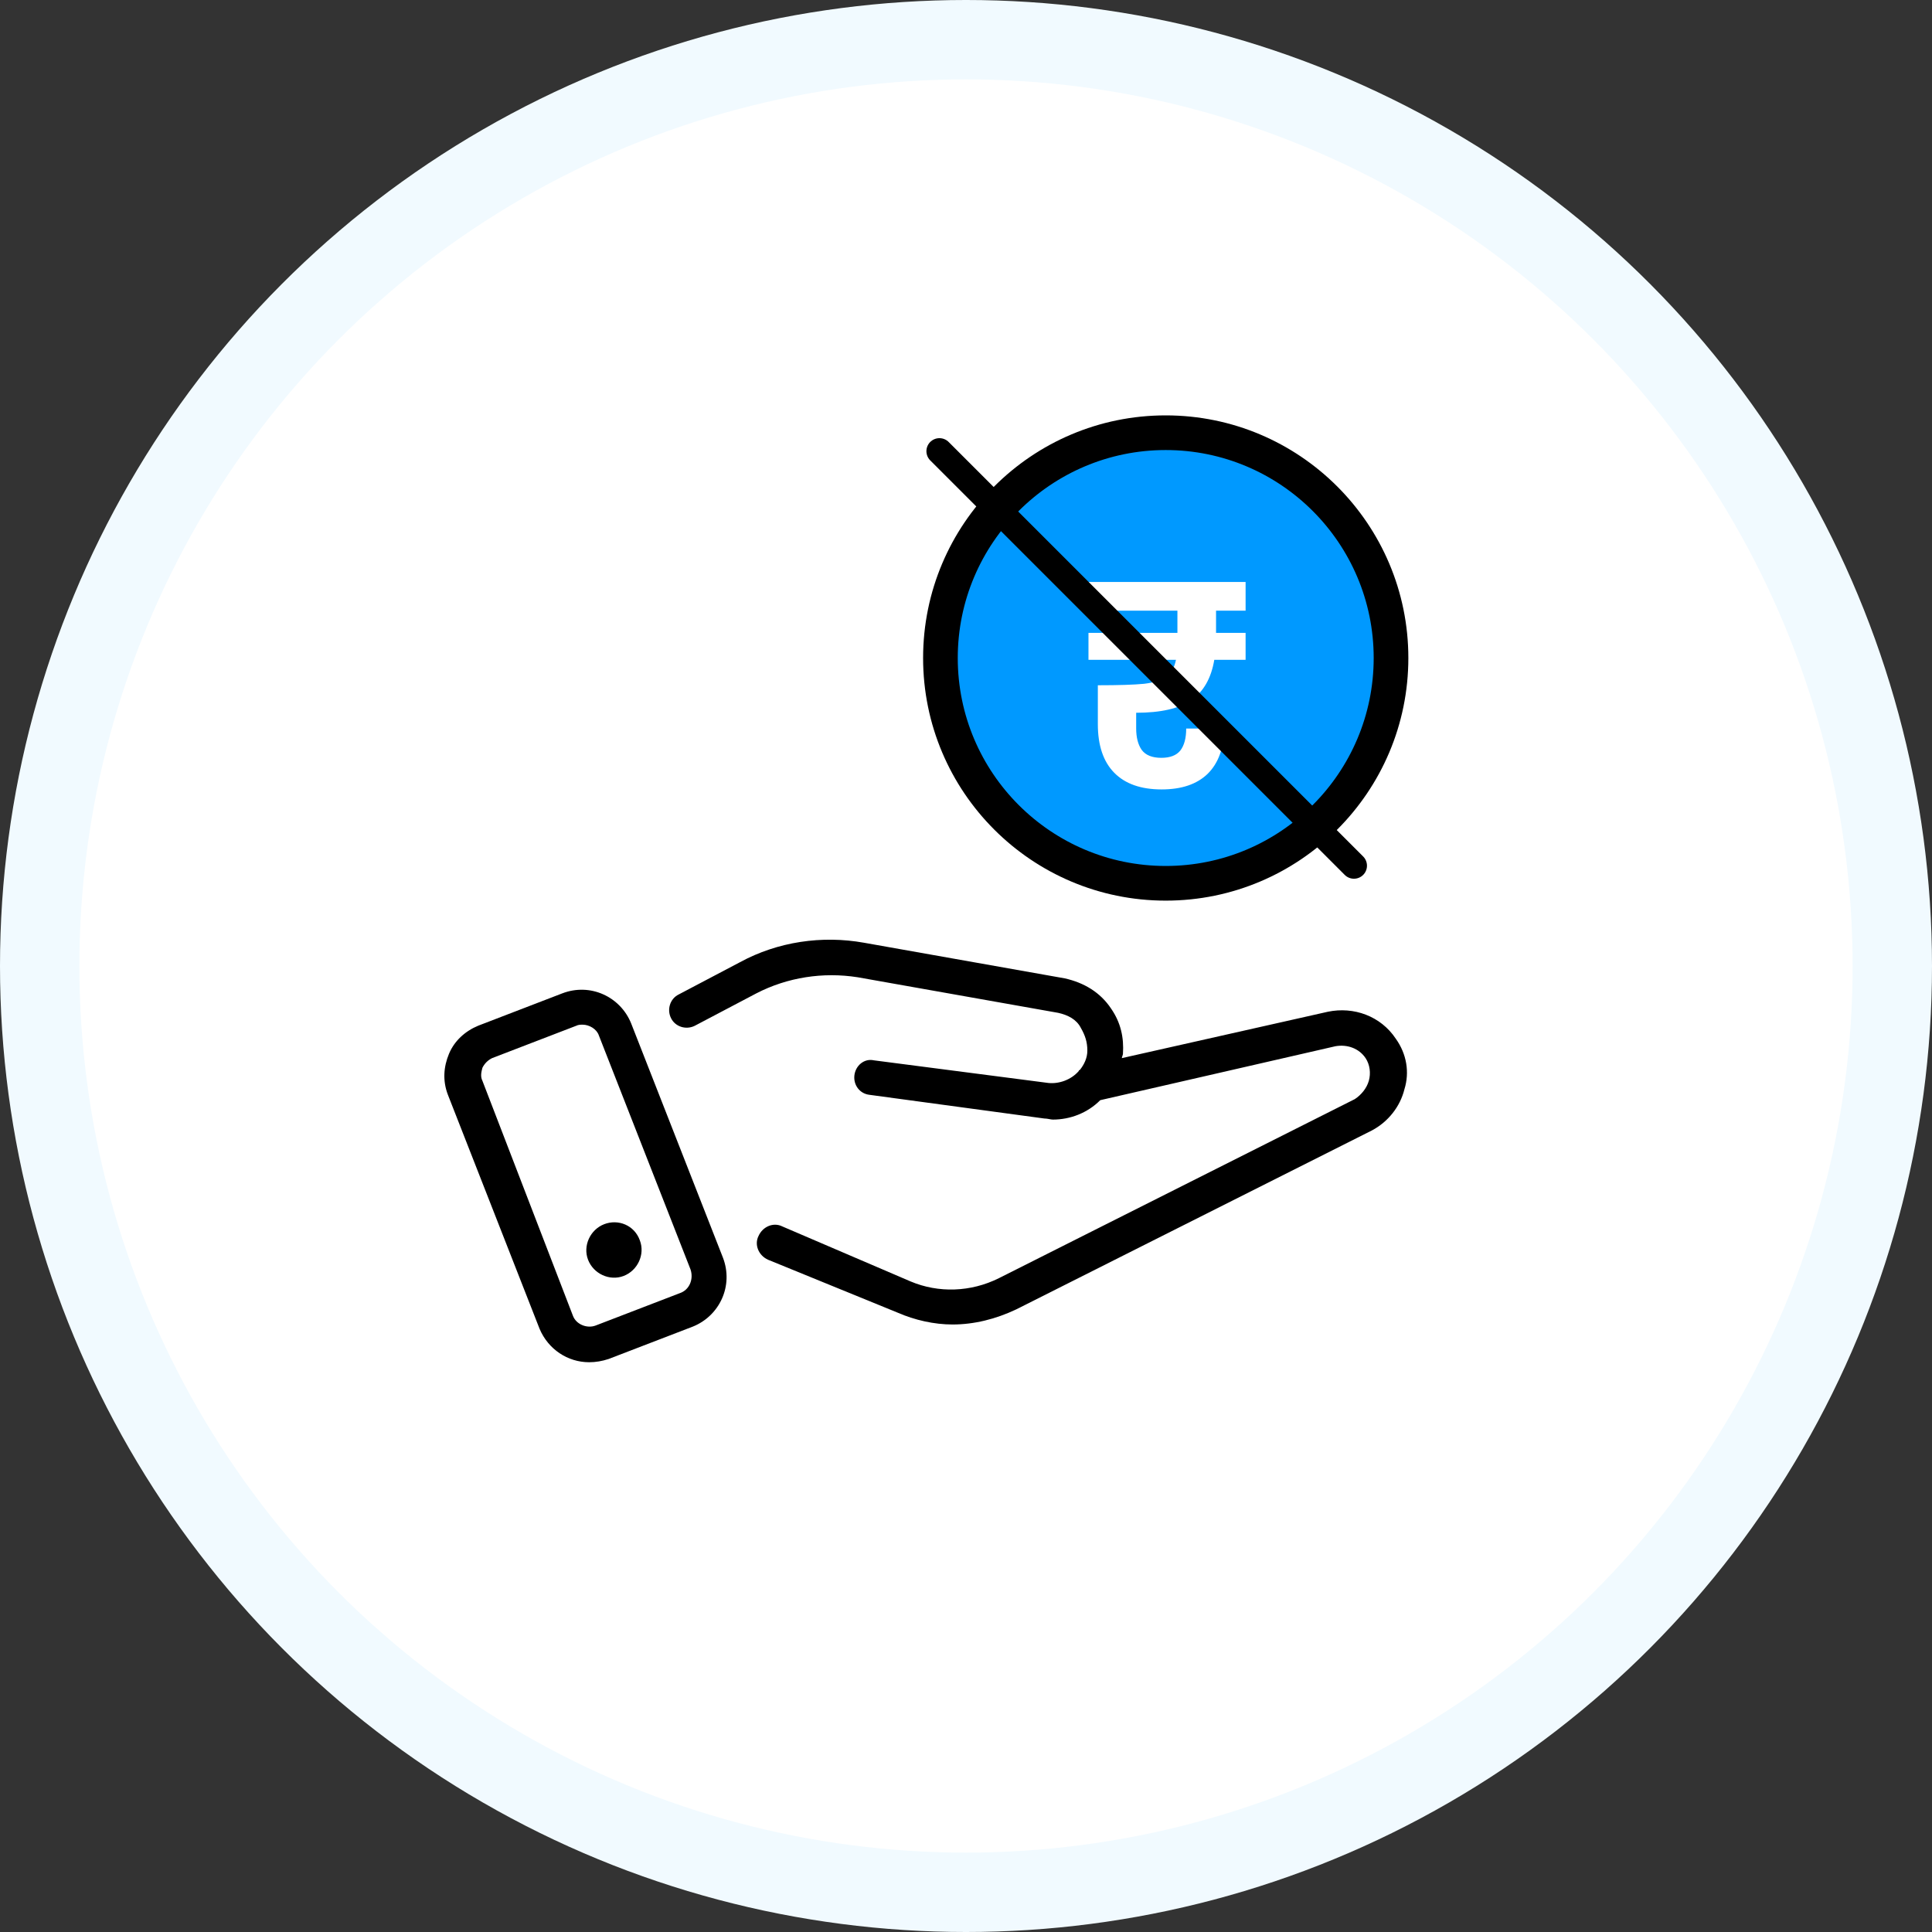
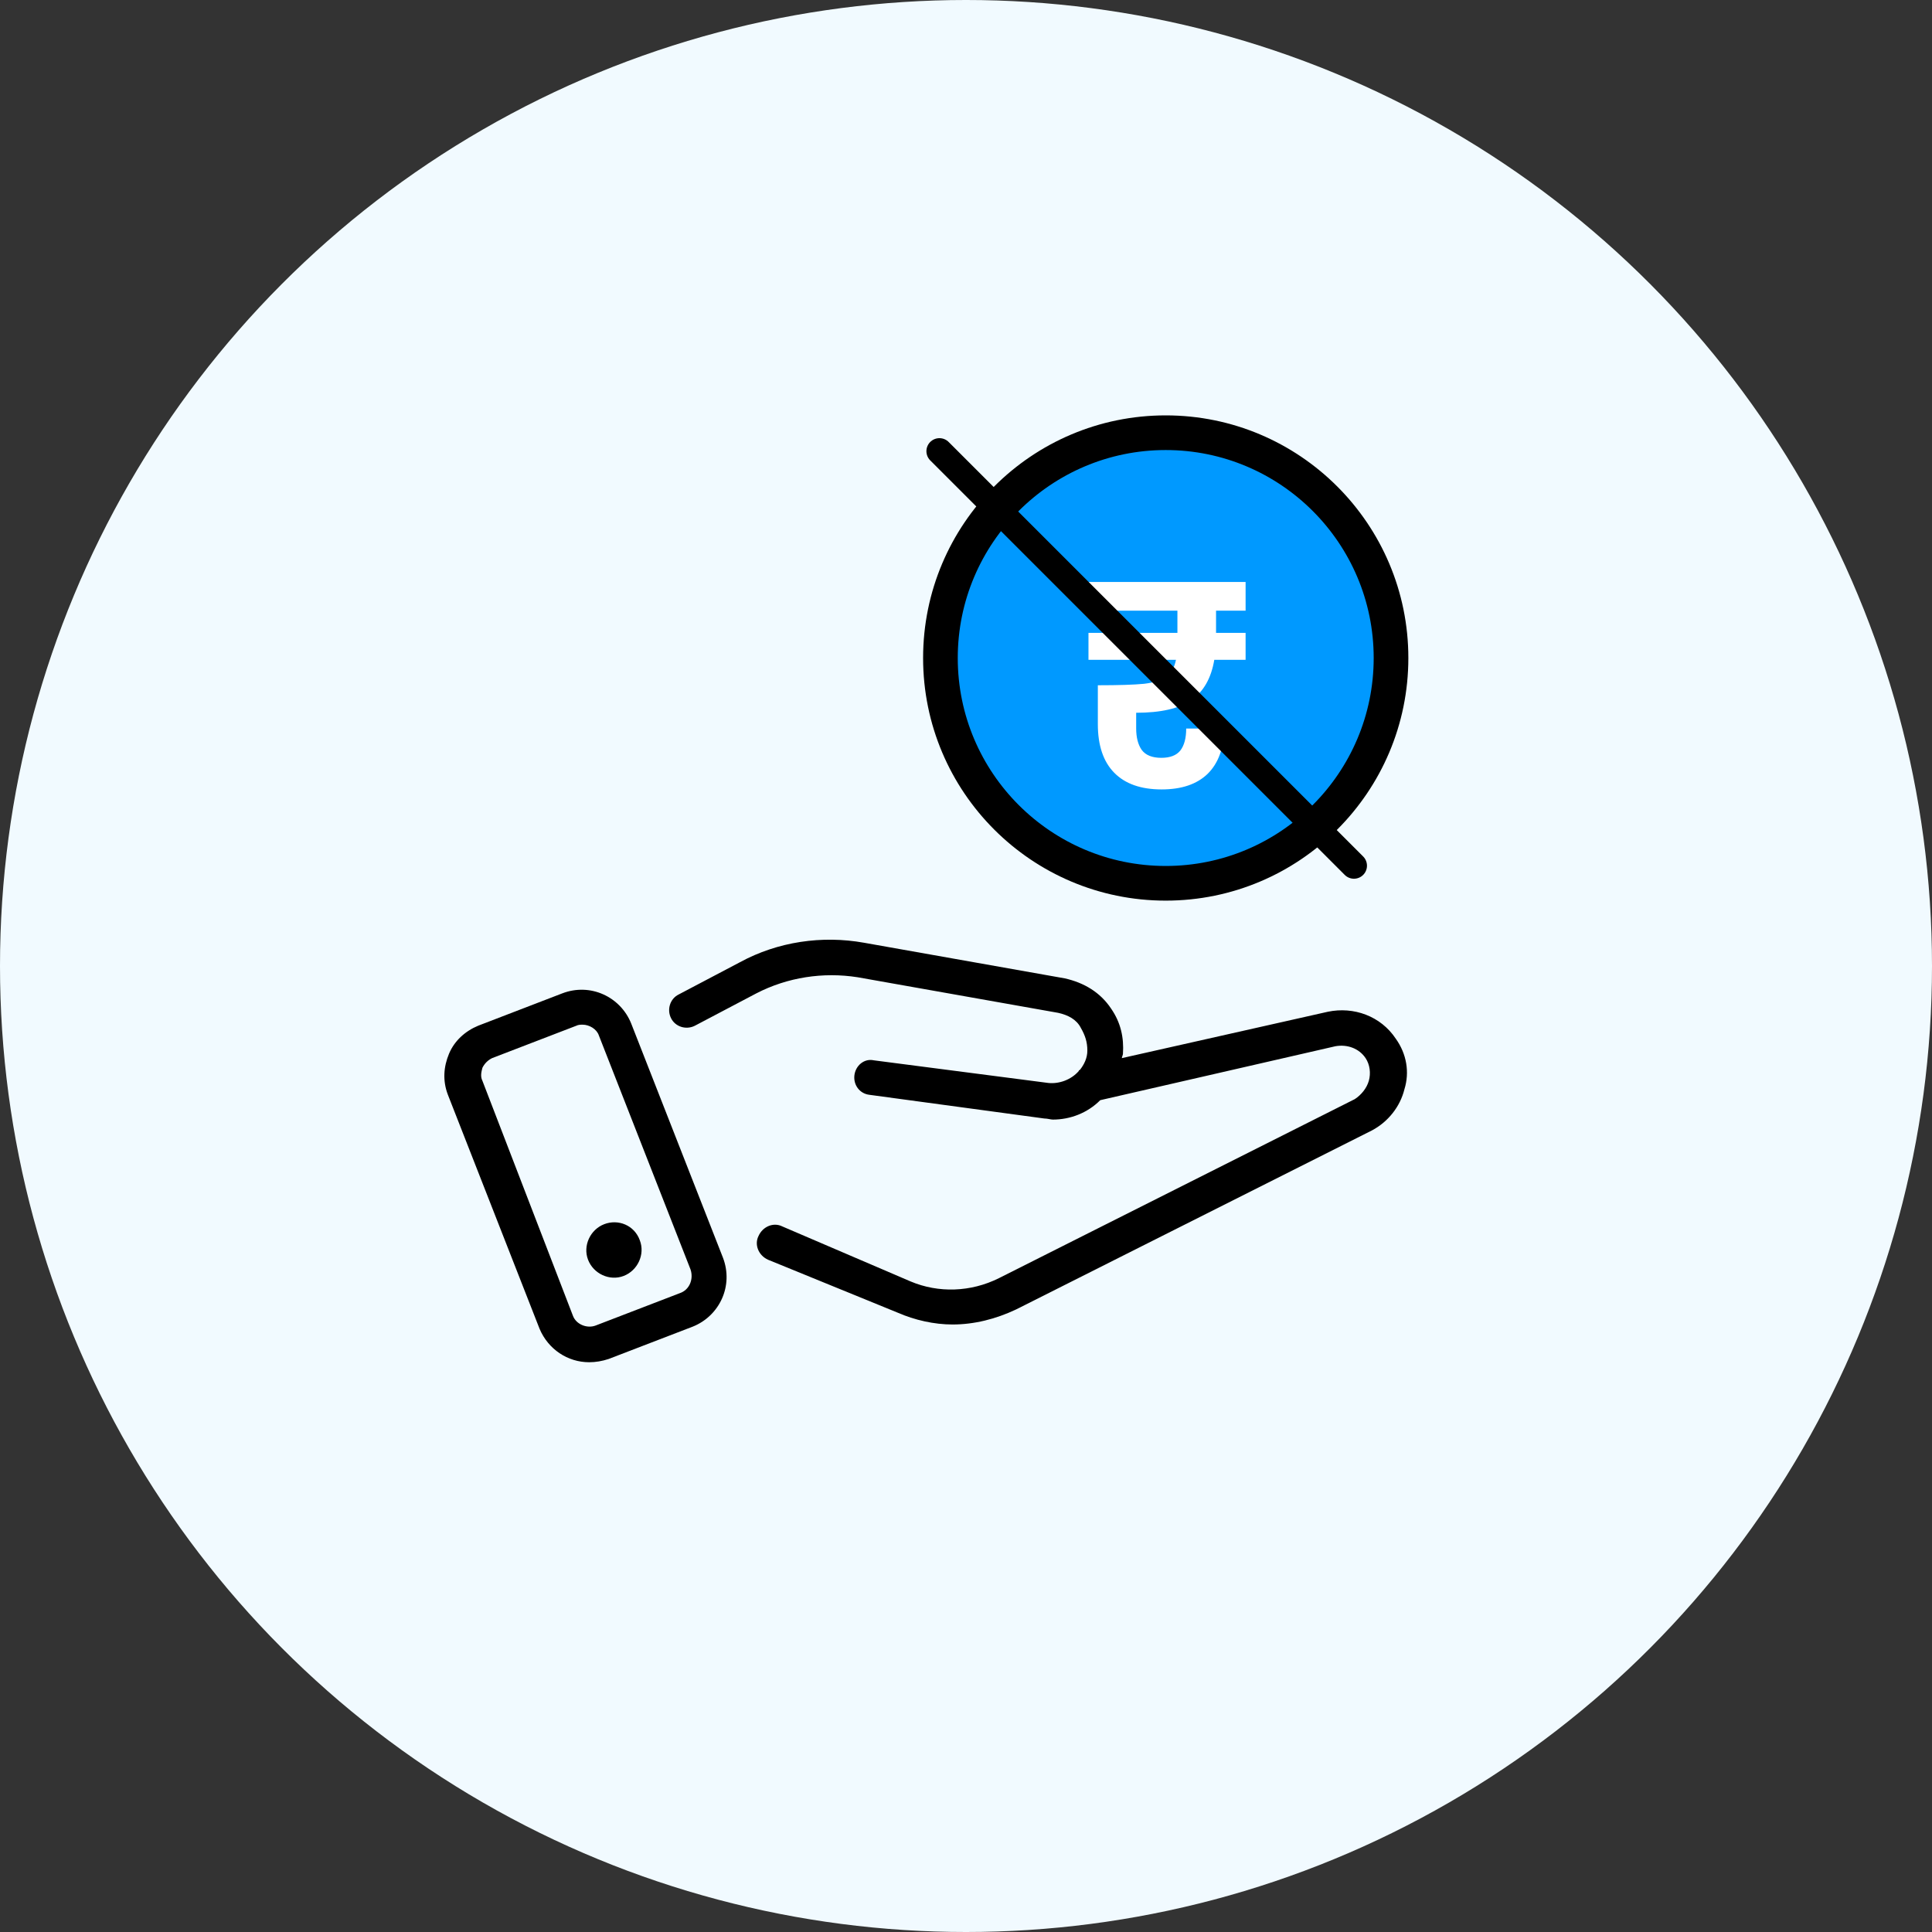
<svg xmlns="http://www.w3.org/2000/svg" width="200" height="200" viewBox="0 0 200 200" fill="none">
  <rect x="0" y="0" width="200" height="200" fill="#333333" stroke="none" />
  <circle cx="100" cy="100" r="100" fill="#F1FAFF" />
-   <circle cx="100" cy="100" r="91.781" fill="white" />
  <circle cx="120.5" cy="68.5" r="23.5" fill="#0099FF" />
  <path d="M144.492 107.527C142.931 105.181 140.14 104.178 137.458 104.736L116.133 109.537C116.133 109.424 116.247 109.201 116.247 109.092C116.36 107.418 116.024 105.857 115.017 104.404C113.901 102.73 112.226 101.727 110.216 101.278L89.449 97.593C85.097 96.812 80.518 97.479 76.611 99.603L70.249 102.952C69.355 103.397 69.019 104.513 69.468 105.407C69.913 106.301 71.029 106.637 71.923 106.188L78.285 102.839C81.521 101.164 85.206 100.606 88.778 101.164L109.544 104.849C110.547 105.072 111.441 105.521 111.89 106.41C112.335 107.191 112.562 107.862 112.562 108.756C112.562 109.537 112.226 110.209 111.781 110.767C111.668 110.767 111.668 110.88 111.668 110.88C110.887 111.774 109.657 112.219 108.541 112.11L90.457 109.764C89.454 109.541 88.56 110.322 88.447 111.325C88.333 112.328 89.005 113.222 90.008 113.335L108.096 115.786C108.432 115.786 108.768 115.899 108.99 115.899C110.778 115.899 112.562 115.228 113.9 113.889L138.238 108.307C139.468 108.085 140.693 108.53 141.365 109.537C141.81 110.209 141.923 111.098 141.701 111.883C141.478 112.664 140.92 113.335 140.249 113.78L103.409 132.314C100.504 133.766 97.155 133.875 94.255 132.65L80.973 126.954C80.079 126.51 78.963 126.954 78.518 127.957C78.073 128.851 78.518 129.968 79.521 130.413L92.913 135.881C94.701 136.662 96.707 137.111 98.608 137.111C100.841 137.111 103.073 136.553 105.193 135.55L142.033 117.016C143.707 116.122 144.937 114.561 145.382 112.773C145.94 110.985 145.608 109.088 144.492 107.527Z" fill="black" />
  <path d="M65.344 105.961C64.228 103.17 61.101 101.718 58.201 102.835L49.493 106.184C48.154 106.742 47.038 107.745 46.48 109.088C45.921 110.427 45.808 111.879 46.366 113.331L55.855 137.555C56.749 139.674 58.76 141.018 60.992 141.018C61.664 141.018 62.331 140.904 63.003 140.682L71.711 137.333C74.502 136.216 75.954 133.09 74.838 130.19L65.344 105.961ZM70.368 133.87L61.659 137.219C60.766 137.555 59.649 137.106 59.313 136.216L49.938 111.879C49.715 111.434 49.824 110.985 49.938 110.54C50.16 110.095 50.496 109.759 50.941 109.537L59.649 106.188C59.871 106.075 60.094 106.075 60.321 106.075C60.992 106.075 61.773 106.519 61.995 107.191L71.484 131.415C71.82 132.418 71.375 133.535 70.368 133.87Z" fill="black" />
  <path d="M62.551 126.726C61.099 127.284 60.318 128.959 60.876 130.411C61.435 131.863 63.109 132.644 64.561 132.085C66.013 131.527 66.794 129.853 66.236 128.401C65.678 126.835 64.003 126.168 62.551 126.726Z" fill="black" />
  <path fill-rule="evenodd" clip-rule="evenodd" d="M120.675 43C106.812 43 95.559 54.253 95.559 68.117C95.559 81.98 106.812 93.233 120.675 93.233C134.539 93.233 145.792 81.98 145.792 68.117C145.792 54.253 134.539 43 120.675 43ZM120.675 46.588C132.556 46.588 142.204 56.236 142.204 68.117C142.204 79.998 132.556 89.645 120.675 89.645C108.794 89.645 99.147 79.998 99.147 68.117C99.147 56.236 108.794 46.588 120.675 46.588Z" fill="black" />
  <path d="M125.885 63.214V65.516H128.944V68.303H125.703C125.38 70.221 124.582 71.614 123.31 72.483C122.058 73.351 120.16 73.785 117.616 73.785V75.39C117.616 76.339 117.807 77.087 118.191 77.632C118.595 78.177 119.271 78.45 120.221 78.45C121.129 78.45 121.785 78.197 122.189 77.692C122.593 77.167 122.795 76.41 122.795 75.421H126.733C126.692 77.46 126.117 79.025 125.006 80.115C123.896 81.186 122.31 81.721 120.251 81.721C118.11 81.721 116.475 81.145 115.344 79.994C114.213 78.843 113.648 77.167 113.648 74.966V70.938C115.808 70.938 117.404 70.887 118.433 70.786C119.463 70.665 120.231 70.423 120.735 70.059C121.24 69.696 121.573 69.11 121.735 68.303H112.678V65.516H121.886V63.214H112.678V60.246H128.944V63.214H125.885Z" fill="white" />
  <path d="M140.16 89.617L97.25 46.707" stroke="black" stroke-width="2.697" stroke-linecap="round" />
</svg>